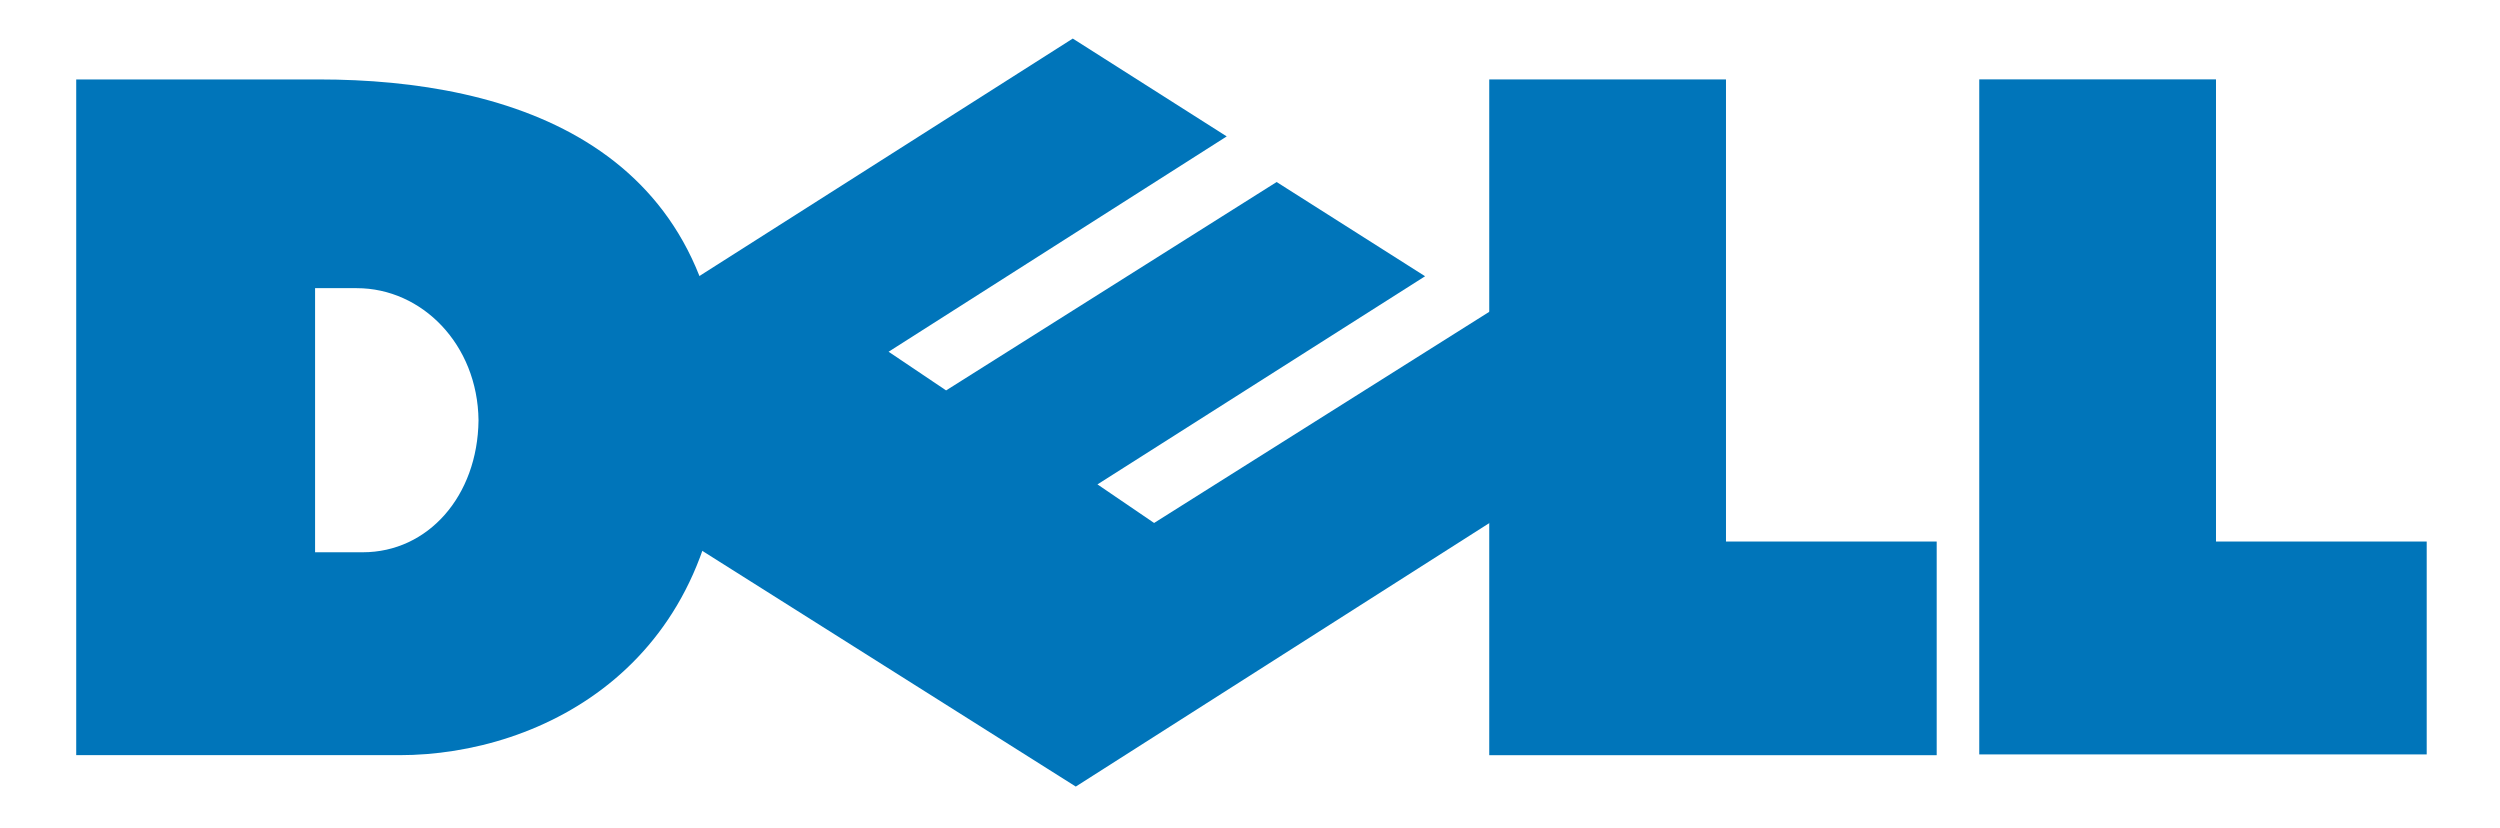
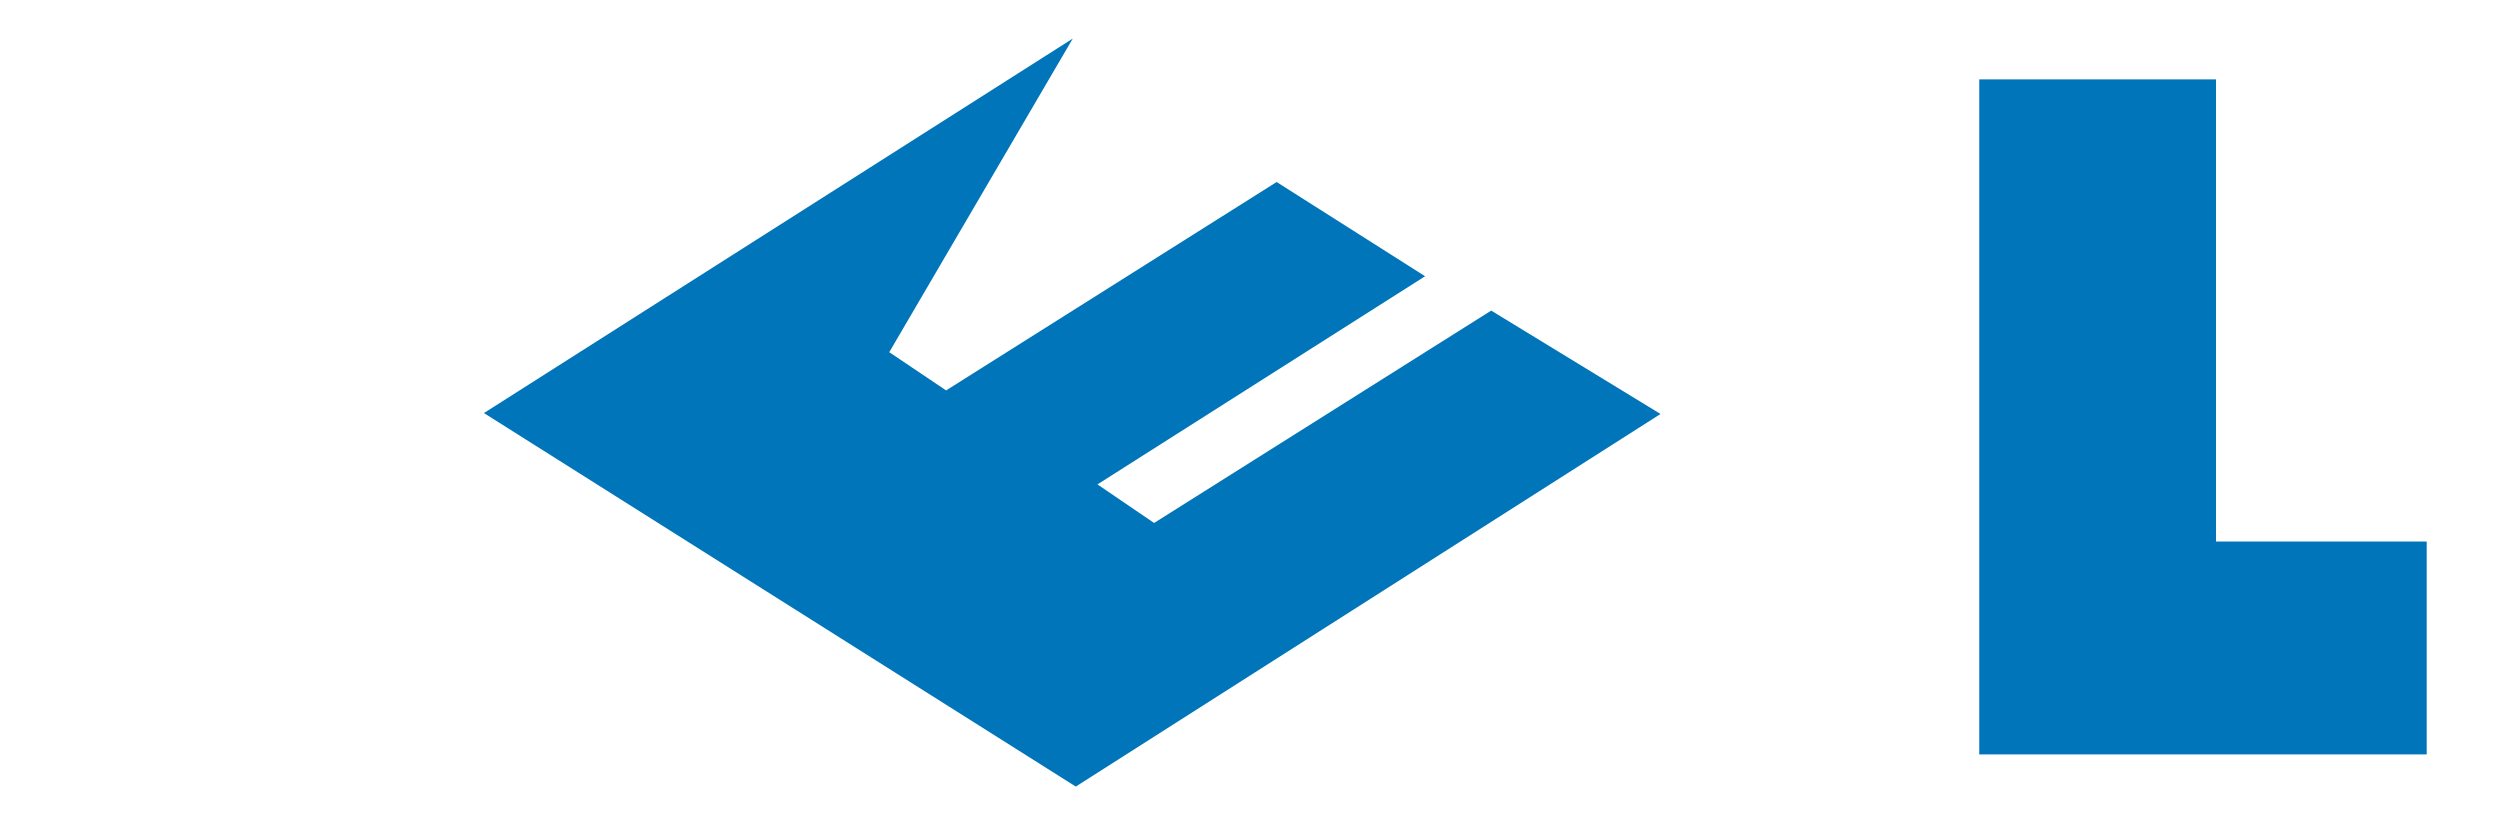
<svg xmlns="http://www.w3.org/2000/svg" viewBox="0 0 1261.404 417.544">
  <title>dell-logo-01-freelogovectors.net</title>
-   <path d="M47.754,231.309V572.252h163.108c71.727,0,163.586-45.701,163.586-170.67,0-136.658-106.774-170.272-204.343-170.272H47.754Zm120.52,105.316h21.015c32.947,0,61.017,28.417,61.454,66.628-0.0.024 0.0.054,0,.08-.437,38.211-25.483,66.549-58.429,66.549H168.274V336.625Z" transform="translate(-9.298 -191.228)" style="fill:#0075ba" />
-   <path d="M760.714,231.309V572.271h225.764V464.463H880.161v-233.154Z" transform="translate(-9.298 -191.228)" style="fill:#0075ba" />
-   <path d="M653.44,283.069,486.665,388.217,457.613,368.675l.065.009L628.264,260.043l.319.222L550.58,210.683,253.473,399.641,552.094,588.102,847.13,400.106,761.694,347.941,591.614,455.098l-28.579-19.465L728.341,330.614l-74.901-47.544Z" transform="translate(-9.298 -191.228)" style="fill:#0075ba" />
+   <path d="M653.44,283.069,486.665,388.217,457.613,368.675l.065.009l.319.222L550.58,210.683,253.473,399.641,552.094,588.102,847.13,400.106,761.694,347.941,591.614,455.098l-28.579-19.465L728.341,330.614l-74.901-47.544Z" transform="translate(-9.298 -191.228)" style="fill:#0075ba" />
  <path d="M1007.955,231.279v340.596h225.764V464.463H1127.402V231.279H1007.955Z" transform="translate(-9.298 -191.228)" style="fill:#0075ba" />
-   <rect width="1261.404" height="417.544" style="fill:none" />
</svg>